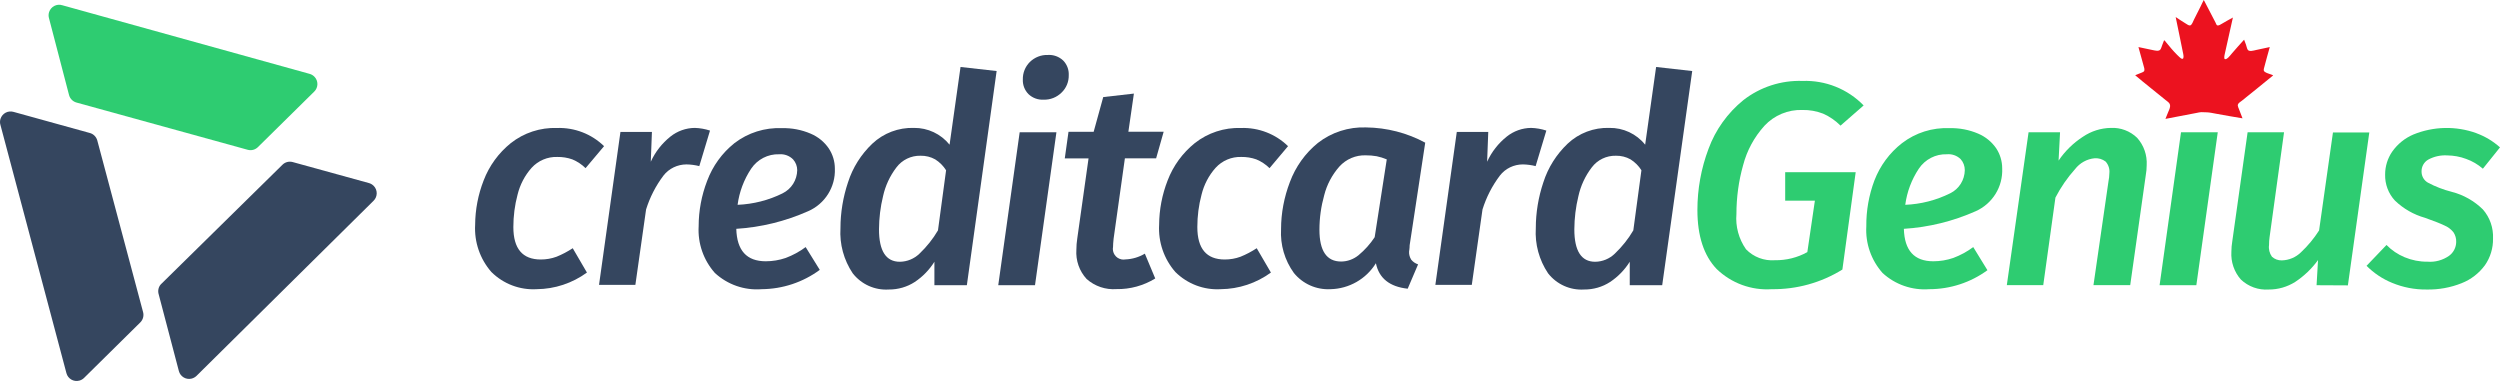
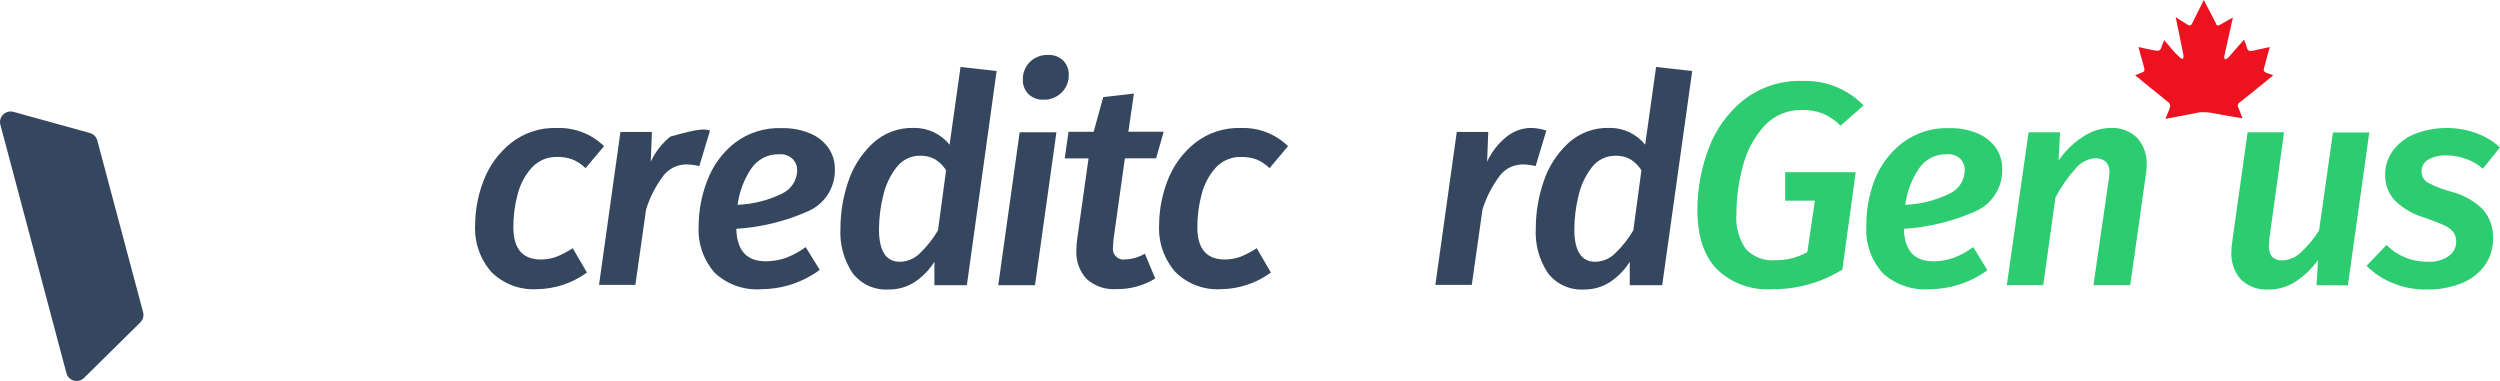
<svg xmlns="http://www.w3.org/2000/svg" width="925" height="141" viewBox="0 0 925 141" fill="none">
-   <path d="M58.737 108.98L66.181 137.286C66.722 139.357 68.853 140.618 70.924 140.077C71.584 139.897 72.185 139.567 72.695 139.087L138.222 74.28C139.753 72.779 139.783 70.288 138.252 68.757C137.772 68.277 137.172 67.916 136.511 67.736L108.295 59.962C106.945 59.602 105.504 59.962 104.513 60.952L59.487 105.228C58.587 106.248 58.317 107.689 58.737 108.98Z" fill="#35465F" />
  <path d="M33.162 49.187L5.066 41.412C2.995 40.782 0.834 41.923 0.173 43.994C-0.037 44.684 -0.067 45.465 0.143 46.155L24.577 138.067C25.118 140.139 27.279 141.399 29.35 140.829C30.01 140.649 30.611 140.319 31.091 139.838L51.923 119.277C52.913 118.286 53.304 116.845 52.943 115.494L35.984 51.918C35.593 50.568 34.513 49.517 33.162 49.187Z" fill="#35465F" />
  <path d="M223.5 54.08L216.656 62.214C215.245 60.833 213.594 59.723 211.763 58.972C209.992 58.342 208.101 58.042 206.21 58.072C202.608 57.952 199.126 59.423 196.695 62.094C194.173 64.916 192.402 68.338 191.502 72C190.451 75.932 189.941 79.954 189.941 84.007C189.941 92.021 193.333 96.013 200.086 96.013C202.068 96.013 204.049 95.683 205.91 94.993C208.011 94.152 210.022 93.072 211.913 91.841L217.166 100.846C211.763 104.778 205.279 106.94 198.586 107C192.342 107.36 186.249 105.049 181.806 100.636C177.604 95.833 175.442 89.56 175.803 83.166C175.833 77.553 176.913 71.97 178.954 66.747C181.026 61.344 184.478 56.601 188.98 52.969C193.843 49.127 199.906 47.146 206.09 47.356C212.574 47.146 218.847 49.547 223.5 54.08Z" fill="#35465F" />
-   <path d="M262.703 48.315L258.741 61.462C257.21 61.072 255.619 60.862 254.028 60.832C250.696 60.832 247.514 62.333 245.473 64.975C242.622 68.757 240.46 72.989 239.05 77.492L235.087 105.407H221.64L229.564 48.825H241.211L240.791 59.842C242.441 56.209 244.933 53.028 248.055 50.536C250.606 48.495 253.788 47.355 257.06 47.325C258.981 47.385 260.872 47.715 262.703 48.315Z" fill="#35465F" />
+   <path d="M262.703 48.315L258.741 61.462C257.21 61.072 255.619 60.862 254.028 60.832C250.696 60.832 247.514 62.333 245.473 64.975C242.622 68.757 240.46 72.989 239.05 77.492L235.087 105.407H221.64L229.564 48.825H241.211L240.791 59.842C242.441 56.209 244.933 53.028 248.055 50.536C258.981 47.385 260.872 47.715 262.703 48.315Z" fill="#35465F" />
  <path d="M298.994 78.153C290.589 81.875 281.614 84.096 272.429 84.666C272.639 92.681 276.271 96.673 283.325 96.673C285.846 96.673 288.338 96.253 290.709 95.442C293.35 94.452 295.842 93.101 298.093 91.42L303.316 99.855C297.073 104.448 289.568 106.939 281.824 106.999C275.46 107.509 269.187 105.318 264.504 100.996C260.302 96.253 258.14 90.069 258.501 83.736C258.501 77.972 259.581 72.269 261.652 66.896C263.694 61.433 267.176 56.6 271.738 52.968C276.781 49.096 282.995 47.145 289.328 47.415C292.99 47.325 296.592 48.015 299.954 49.456C302.656 50.597 304.997 52.488 306.648 54.919C308.119 57.141 308.899 59.722 308.899 62.394C309.17 69.177 305.237 75.451 298.994 78.153ZM289.568 71.519C292.84 69.928 294.911 66.596 294.971 62.964C294.971 61.493 294.431 60.082 293.441 58.972C292.09 57.621 290.229 56.931 288.308 57.081C284.165 56.931 280.233 58.972 277.922 62.424C275.25 66.446 273.539 71.008 272.909 75.781C278.702 75.541 284.405 74.1 289.598 71.519H289.568Z" fill="#35465F" />
  <path d="M357.737 105.528H345.73V96.853C343.869 99.825 341.407 102.377 338.466 104.328C335.614 106.189 332.252 107.149 328.83 107.119C323.667 107.449 318.685 105.198 315.503 101.116C312.201 96.193 310.61 90.34 310.97 84.426C310.97 78.663 311.931 72.93 313.762 67.467C315.503 62.004 318.624 57.081 322.767 53.149C326.909 49.246 332.462 47.145 338.166 47.325C343.268 47.265 348.131 49.547 351.343 53.539L355.395 24.782L368.753 26.283L357.737 105.528ZM331.652 61.974C329.251 65.125 327.57 68.757 326.729 72.6C325.739 76.622 325.258 80.734 325.228 84.847C325.228 92.861 327.81 96.853 332.943 96.853C335.644 96.823 338.256 95.743 340.207 93.852C342.878 91.3 345.19 88.419 347.051 85.237L350.052 62.994C349.032 61.373 347.651 59.992 346.03 58.972C344.379 58.041 342.518 57.591 340.627 57.621C337.115 57.531 333.753 59.152 331.652 61.974Z" fill="#35465F" />
  <path d="M369.353 105.528L377.278 48.946H390.876L382.951 105.528H369.353ZM393.367 22.381C394.778 23.822 395.528 25.773 395.438 27.784C395.498 30.215 394.538 32.587 392.767 34.268C390.996 36.009 388.594 36.969 386.133 36.879C384.062 36.999 382.021 36.249 380.52 34.808C379.109 33.367 378.359 31.416 378.449 29.405C378.389 27.004 379.319 24.662 381.03 22.951C382.801 21.21 385.202 20.25 387.664 20.34C389.765 20.19 391.836 20.94 393.367 22.381Z" fill="#35465F" />
  <path d="M411.827 91.299C411.406 93.461 412.787 95.562 414.979 95.982C415.459 96.072 415.939 96.072 416.419 95.982C418.941 95.892 421.432 95.142 423.593 93.851L427.436 103.036C423.143 105.678 418.16 107.058 413.117 106.968C409.065 107.269 405.073 105.918 402.041 103.216C399.34 100.275 397.989 96.372 398.259 92.41C398.259 90.999 398.379 89.618 398.589 88.238L402.762 58.611H393.967L395.347 48.765H404.653L408.195 35.918L419.541 34.627L417.5 48.735H430.557L427.766 58.581H416.209L412.037 88.298C411.887 89.709 411.827 90.699 411.827 91.269V91.299Z" fill="#35465F" />
  <path d="M476.574 54.08L469.73 62.214C468.319 60.833 466.668 59.723 464.837 58.972C463.066 58.342 461.175 58.042 459.284 58.072C455.682 57.952 452.2 59.423 449.769 62.094C447.247 64.916 445.476 68.338 444.576 72C443.525 75.932 443.015 79.954 443.015 84.007C443.015 92.021 446.407 96.013 453.161 96.013C455.142 96.013 457.123 95.683 458.984 94.993C461.085 94.152 463.096 93.072 464.987 91.841L470.24 100.846C464.837 104.778 458.354 106.94 451.66 107C445.416 107.36 439.323 105.049 434.88 100.636C430.678 95.833 428.517 89.56 428.877 83.166C428.907 77.553 429.987 71.97 432.029 66.747C434.1 61.344 437.552 56.601 442.054 52.969C446.917 49.127 452.981 47.146 459.164 47.356C465.648 47.146 471.921 49.547 476.574 54.08Z" fill="#35465F" />
-   <path d="M527.333 52.789L521.569 90.76C521.569 92.051 521.359 92.832 521.359 93.102C521.299 94.152 521.599 95.203 522.17 96.103C522.83 96.914 523.701 97.484 524.691 97.814L520.849 106.82C514.155 106.099 510.223 102.947 509.082 97.394C505.48 103.248 499.147 106.85 492.273 107C487.05 107.27 482.037 105.049 478.735 100.996C475.343 96.314 473.662 90.58 473.992 84.787C473.992 78.814 475.133 72.9 477.264 67.347C479.365 61.704 482.907 56.721 487.59 52.909C492.663 48.947 498.996 46.906 505.45 47.146C513.105 47.236 520.609 49.157 527.333 52.789ZM495.575 61.614C492.903 64.645 490.952 68.278 489.961 72.21C488.791 76.382 488.19 80.675 488.19 84.997C488.19 92.832 490.862 96.764 496.205 96.764C498.546 96.764 500.798 95.923 502.629 94.453C504.94 92.531 506.981 90.28 508.632 87.759L513.104 58.972C511.904 58.462 510.643 58.072 509.352 57.802C508.002 57.562 506.651 57.471 505.3 57.471C501.608 57.351 498.066 58.882 495.575 61.614Z" fill="#35465F" />
  <path d="M572.149 48.315L568.186 61.462C566.655 61.072 565.065 60.862 563.474 60.832C560.142 60.832 556.99 62.333 554.949 64.975C552.097 68.757 549.936 72.989 548.525 77.492L544.563 105.407H531.085L539.01 48.825H550.656L550.236 59.842C551.887 56.209 554.378 53.028 557.5 50.536C560.052 48.495 563.233 47.355 566.505 47.325C568.426 47.385 570.318 47.715 572.149 48.315Z" fill="#35465F" />
  <path d="M615.013 105.528H603.006V96.853C601.145 99.825 598.683 102.377 595.742 104.328C592.89 106.189 589.528 107.149 586.106 107.119C580.943 107.449 575.96 105.198 572.779 101.116C569.477 96.193 567.886 90.34 568.246 84.426C568.246 78.663 569.207 72.93 571.038 67.467C572.779 62.004 575.9 57.081 580.043 53.149C584.185 49.246 589.738 47.145 595.442 47.325C600.574 47.235 605.497 49.517 608.709 53.539L612.761 24.782L626.119 26.283L615.013 105.528ZM588.928 61.974C586.527 65.125 584.846 68.757 584.005 72.6C583.015 76.622 582.534 80.734 582.504 84.847C582.504 92.861 585.086 96.853 590.219 96.853C592.92 96.823 595.532 95.743 597.483 93.852C600.154 91.3 602.466 88.419 604.327 85.237L607.328 62.994C606.308 61.373 604.927 59.992 603.306 58.972C601.655 58.041 599.794 57.591 597.903 57.621C594.391 57.531 591.029 59.152 588.928 61.974Z" fill="#35465F" />
-   <path d="M95.448 54.41L116.279 33.878C117.81 32.377 117.84 29.886 116.309 28.355C115.829 27.875 115.229 27.514 114.568 27.334L23.046 1.94C21.005 1.279 18.814 2.45 18.154 4.491C17.913 5.242 17.913 6.082 18.154 6.832L25.538 35.139C25.898 36.519 26.979 37.6 28.359 37.96L91.695 55.43C93.046 55.79 94.457 55.4 95.448 54.41Z" fill="#2ECC71" />
  <path d="M689.546 39.01L680.991 46.484C679.13 44.623 676.939 43.092 674.538 42.042C672.106 41.111 669.495 40.631 666.883 40.691C661.6 40.511 656.467 42.642 652.865 46.514C649.083 50.687 646.352 55.7 644.941 61.163C643.29 67.016 642.479 73.079 642.479 79.173C642.089 83.796 643.35 88.418 646.021 92.23C648.813 95.112 652.715 96.583 656.708 96.283C660.91 96.343 665.052 95.322 668.714 93.281L671.506 74.25H660.52V63.714H686.605L681.682 99.735C673.847 104.597 664.752 107.119 655.537 106.999C648.003 107.509 640.588 104.778 635.155 99.525C630.413 94.542 628.041 87.278 628.041 77.702C628.041 69.958 629.422 62.303 632.154 55.069C634.735 48.015 639.208 41.802 645.031 37.059C651.274 32.196 659.019 29.675 666.943 29.945C675.408 29.645 683.633 32.917 689.546 39.01Z" fill="#2ECC71" />
  <path d="M730.998 78.153C722.594 81.875 713.618 84.096 704.433 84.666C704.643 92.681 708.275 96.673 715.329 96.673C717.851 96.673 720.342 96.253 722.714 95.442C725.355 94.452 727.847 93.101 730.098 91.42L735.351 99.975C729.107 104.537 721.573 106.999 713.829 106.999C707.495 107.479 701.221 105.318 696.539 100.995C692.336 96.253 690.175 90.069 690.535 83.736C690.475 77.942 691.496 72.179 693.537 66.746C695.638 61.313 699.15 56.54 703.743 52.968C708.786 49.096 714.999 47.145 721.333 47.415C724.995 47.325 728.597 48.015 731.959 49.456C734.63 50.597 736.912 52.458 738.563 54.829C740.034 57.05 740.814 59.632 740.814 62.303C741.114 69.117 737.212 75.391 730.998 78.153ZM721.573 71.519C724.845 69.928 726.916 66.596 726.976 62.964C726.976 61.433 726.436 59.962 725.415 58.852C724.064 57.561 722.203 56.9 720.342 57.081C716.2 56.93 712.268 58.971 709.956 62.423C707.285 66.446 705.574 71.008 704.944 75.781C710.737 75.541 716.38 74.1 721.573 71.519Z" fill="#2ECC71" />
  <path d="M790.733 50.988C793.224 53.749 794.485 57.412 794.275 61.134C794.275 62.364 794.155 63.565 793.945 64.766L788.181 105.499H774.584L780.137 67.107C780.347 66.117 780.437 65.126 780.467 64.105C780.647 62.544 780.137 60.954 779.086 59.783C777.916 58.882 776.475 58.462 775.034 58.552C772.152 58.822 769.541 60.293 767.77 62.575C764.918 65.756 762.487 69.298 760.506 73.111L756.003 105.499H742.525L750.57 48.947H762.217L761.676 59.423C764.048 55.911 767.109 52.909 770.681 50.598C773.743 48.526 777.315 47.386 781.007 47.326C784.609 47.146 788.121 48.467 790.733 50.988Z" fill="#2ECC71" />
-   <path d="M799.048 105.528L806.972 48.946H820.57L812.646 105.528H799.048Z" fill="#2ECC71" />
  <path d="M857.131 105.529L857.671 96.224C855.36 99.406 852.508 102.137 849.236 104.298C846.295 106.159 842.873 107.15 839.391 107.12C835.609 107.39 831.886 106.039 829.125 103.428C826.633 100.606 825.373 96.884 825.613 93.132C825.613 91.841 825.733 90.55 825.943 89.29L831.616 48.947H845.094L839.751 87.669C839.601 88.659 839.541 89.68 839.541 90.671C839.331 92.201 839.721 93.732 840.621 94.993C841.612 95.894 842.903 96.374 844.254 96.344C846.925 96.284 849.476 95.203 851.368 93.342C853.919 90.941 856.17 88.239 858.061 85.267L863.194 49.007H876.642L868.717 105.589L857.131 105.529Z" fill="#2ECC71" />
  <path d="M916.235 49.276C919.477 50.447 922.449 52.248 925 54.529L918.667 62.423C916.835 60.833 914.734 59.602 912.453 58.791C910.232 57.951 907.86 57.531 905.489 57.501C903.028 57.351 900.596 57.891 898.435 59.062C896.874 59.962 895.914 61.673 895.974 63.504C895.974 65.185 896.844 66.716 898.285 67.556C901.077 69.057 904.078 70.198 907.14 70.978C911.492 72.089 915.455 74.34 918.667 77.492C921.278 80.464 922.599 84.336 922.419 88.298C922.479 91.81 921.428 95.262 919.417 98.144C917.226 101.115 914.254 103.427 910.802 104.778C906.69 106.428 902.277 107.209 897.865 107.119C893.482 107.179 889.13 106.338 885.077 104.657C881.535 103.217 878.324 101.055 875.622 98.354L883.006 90.639C884.897 92.591 887.179 94.121 889.7 95.172C892.372 96.283 895.223 96.853 898.105 96.823C900.956 97.063 903.838 96.283 906.179 94.632C907.8 93.431 908.761 91.57 908.791 89.559C908.851 88.268 908.491 87.007 907.77 85.927C906.87 84.816 905.729 83.946 904.408 83.405C902.848 82.655 900.446 81.724 897.234 80.584C893.062 79.413 889.25 77.222 886.128 74.22C883.697 71.609 882.406 68.127 882.496 64.555C882.496 61.553 883.396 58.611 885.107 56.12C887.089 53.298 889.79 51.107 892.972 49.756C900.416 46.724 908.731 46.544 916.295 49.276H916.235Z" fill="#2ECC71" />
  <path d="M814.465 41.497C813.91 41.518 813.355 41.659 812.811 41.767C808.981 42.525 805.063 43.228 801.212 43.986C801.473 43.304 801.81 42.536 802.126 41.724C802.419 40.966 802.865 40.166 802.931 39.408C803.061 38.109 802.028 37.644 801.277 37.016C797.588 33.975 793.486 30.803 790.015 27.838C790.505 27.632 791.071 27.416 791.669 27.167C792.148 26.972 793.084 26.669 793.29 26.366C793.671 25.781 793.225 24.688 793.051 24.039C792.452 21.852 791.778 19.45 791.223 17.415C792.746 17.761 794.759 18.183 796.468 18.519C797.458 18.714 798.763 19.071 799.34 18.324C799.634 17.934 799.841 17.123 800.047 16.614C800.287 16.019 800.526 15.456 800.722 14.861C801.048 15.066 801.277 15.423 801.527 15.737C802.811 17.307 804.062 18.833 805.553 20.316C805.803 20.564 806.075 20.857 806.434 21.16C806.706 21.387 807.163 21.842 807.544 21.766C808.099 21.658 807.882 20.391 807.784 19.915C806.848 15.423 805.967 10.802 805.009 6.364C805.129 6.288 805.205 6.451 805.281 6.494C806.445 7.252 807.566 8.02 808.828 8.778C809.22 9.016 809.797 9.46 810.308 9.416C811.004 9.351 811.461 7.847 811.766 7.262C812.582 5.639 813.387 4.037 814.171 2.489C814.584 1.667 814.954 0.801 815.389 0C815.422 0 815.422 0.011 815.422 0.032C816.804 2.76 818.273 5.498 819.72 8.302C819.905 8.659 820.112 9.341 820.395 9.406C820.928 9.546 821.646 9.048 822.016 8.832C823.409 8.042 824.856 7.165 826.172 6.483C825.171 10.932 824.192 15.467 823.158 20.002C823.06 20.424 822.767 21.733 823.224 21.885C823.648 22.015 824.192 21.538 824.41 21.344C824.943 20.867 825.389 20.24 825.889 19.666C827.347 18.032 828.871 16.213 830.318 14.687C830.525 15.261 830.764 15.835 830.993 16.462C831.21 17.069 831.319 17.783 831.602 18.313C832.102 19.276 833.843 18.703 834.812 18.486C836.4 18.14 838.217 17.739 839.817 17.415C839.142 19.709 838.435 22.448 837.75 24.98C837.543 25.76 837.412 26.225 838.022 26.625C838.838 27.177 840.1 27.416 841.036 27.838C841.068 27.924 840.862 28.065 840.731 28.173C836.999 31.193 833.299 34.256 829.469 37.286C828.914 37.73 827.935 38.217 827.979 39.072C828 39.419 828.24 39.895 828.381 40.285C828.806 41.432 829.317 42.698 829.73 43.781C826.477 43.304 823.18 42.622 819.861 42.06C818.762 41.876 817.685 41.605 816.586 41.562" fill="#EC121F" />
</svg>